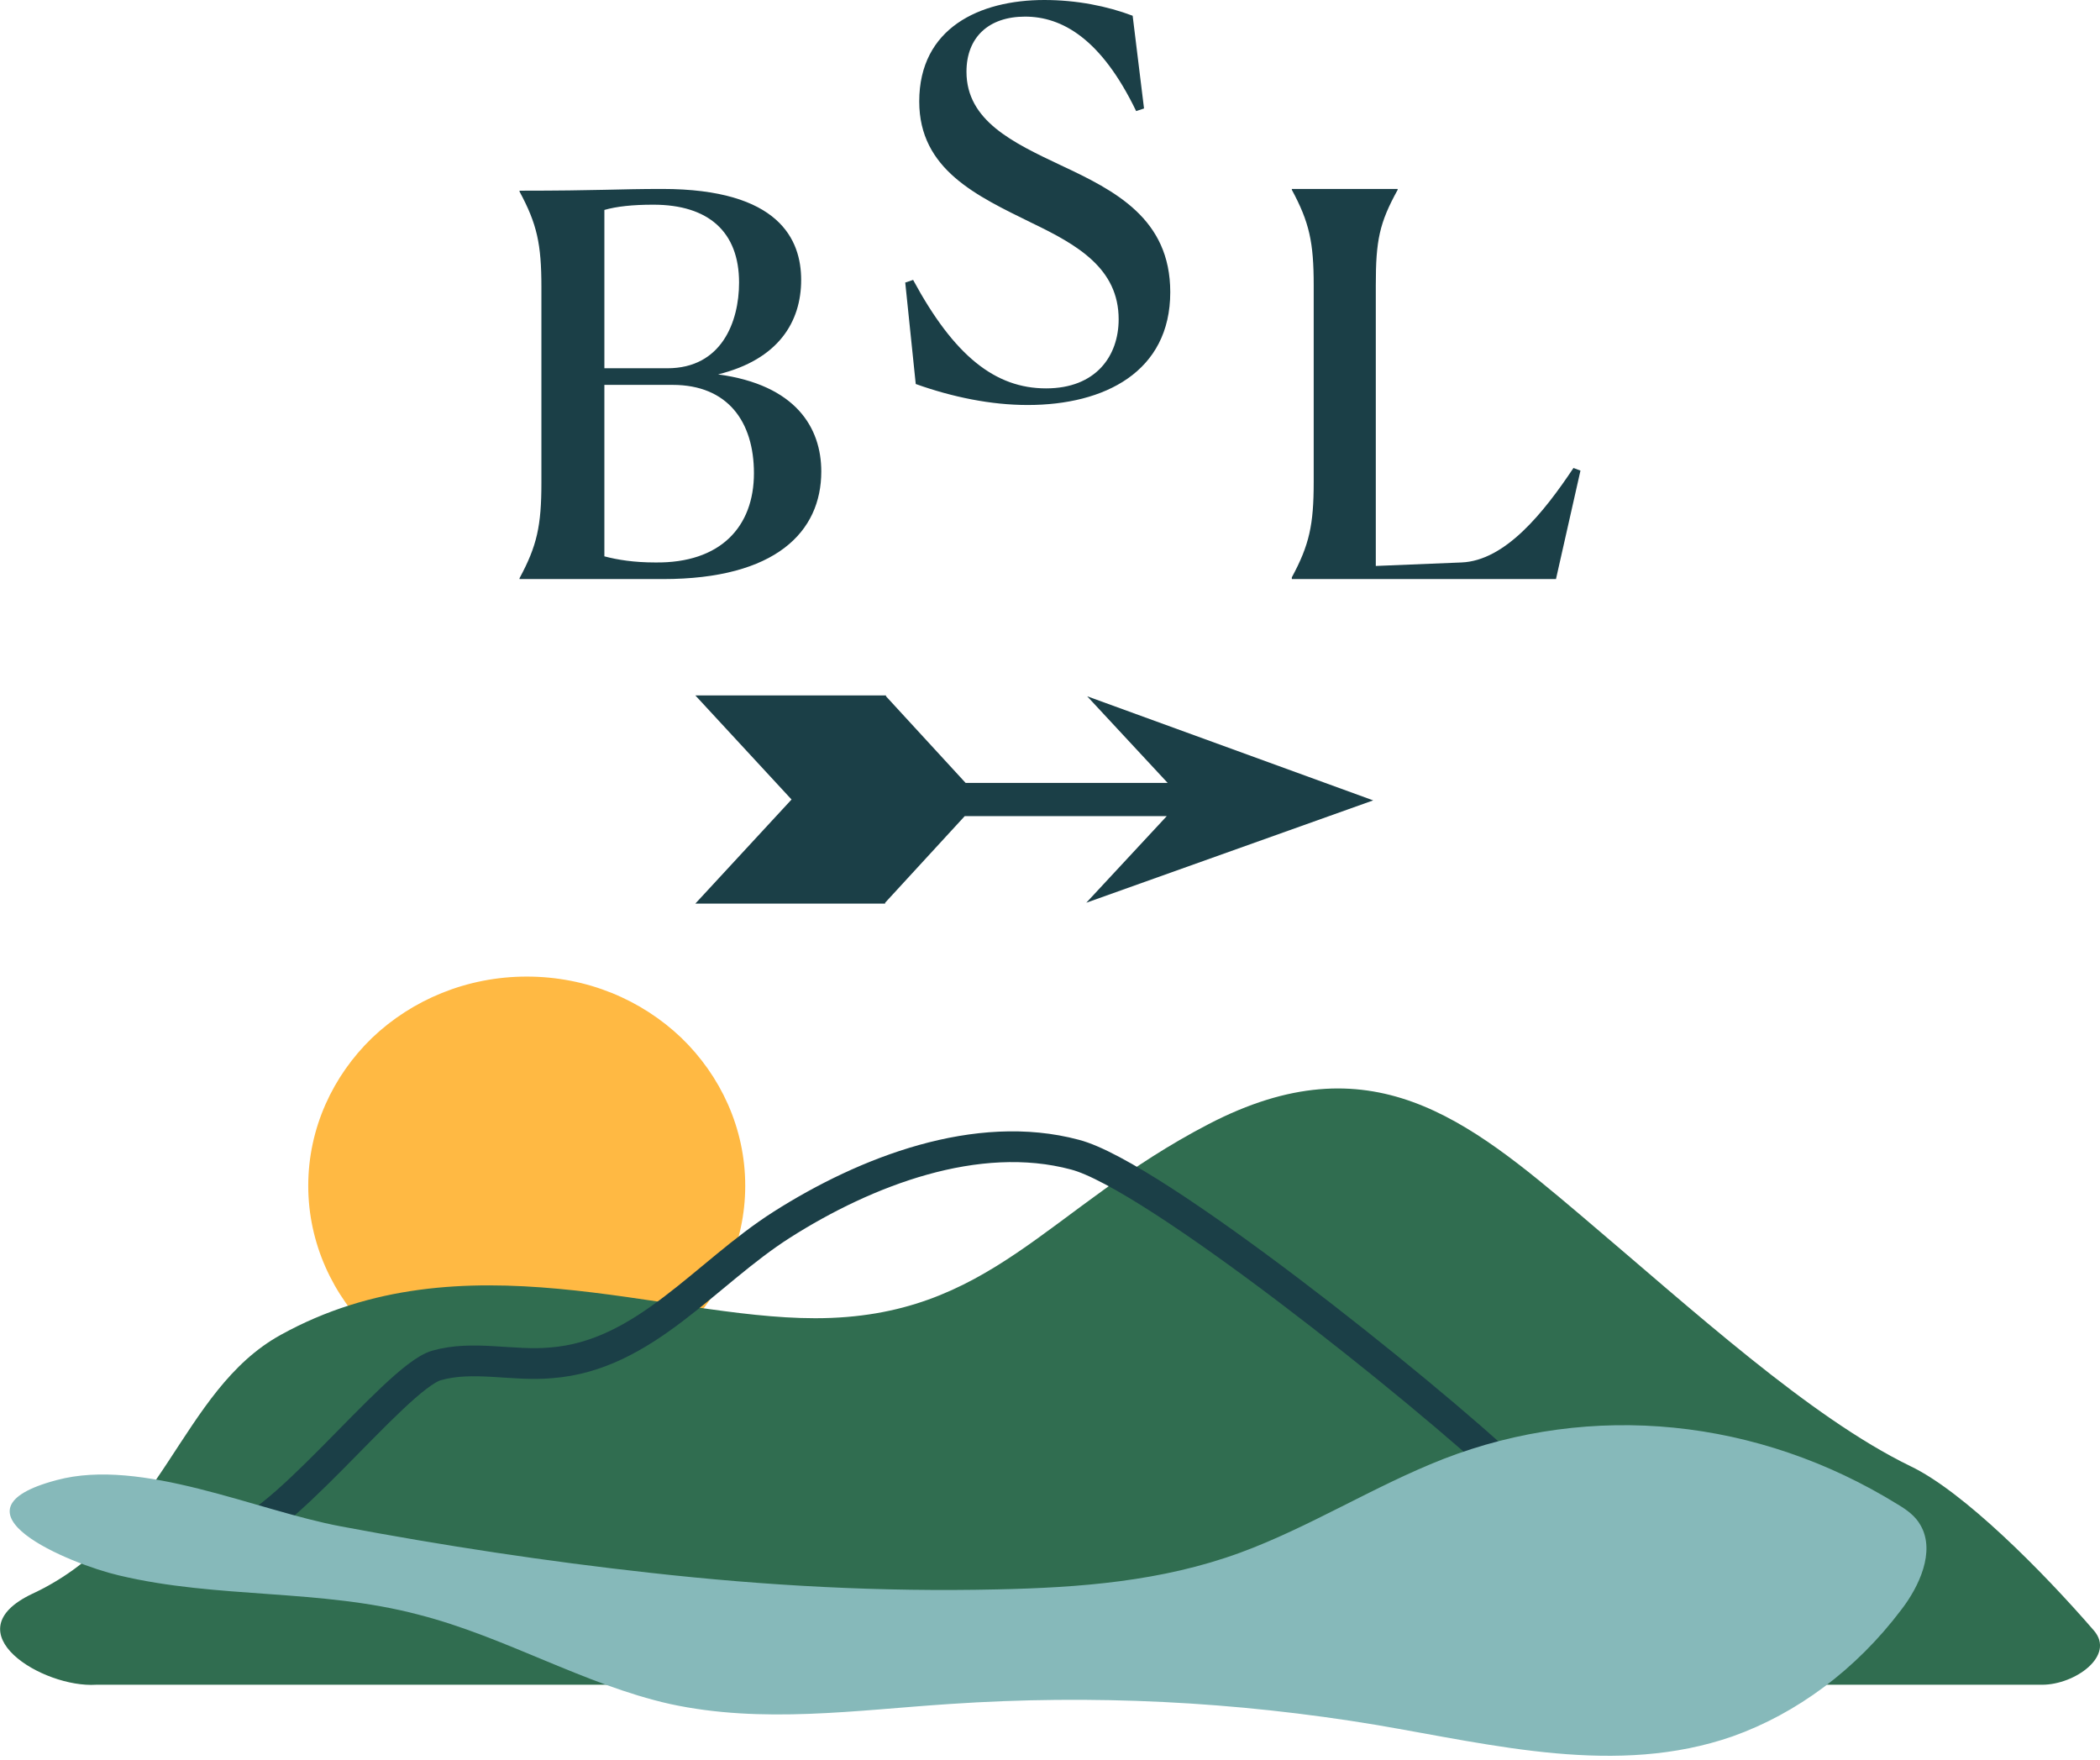
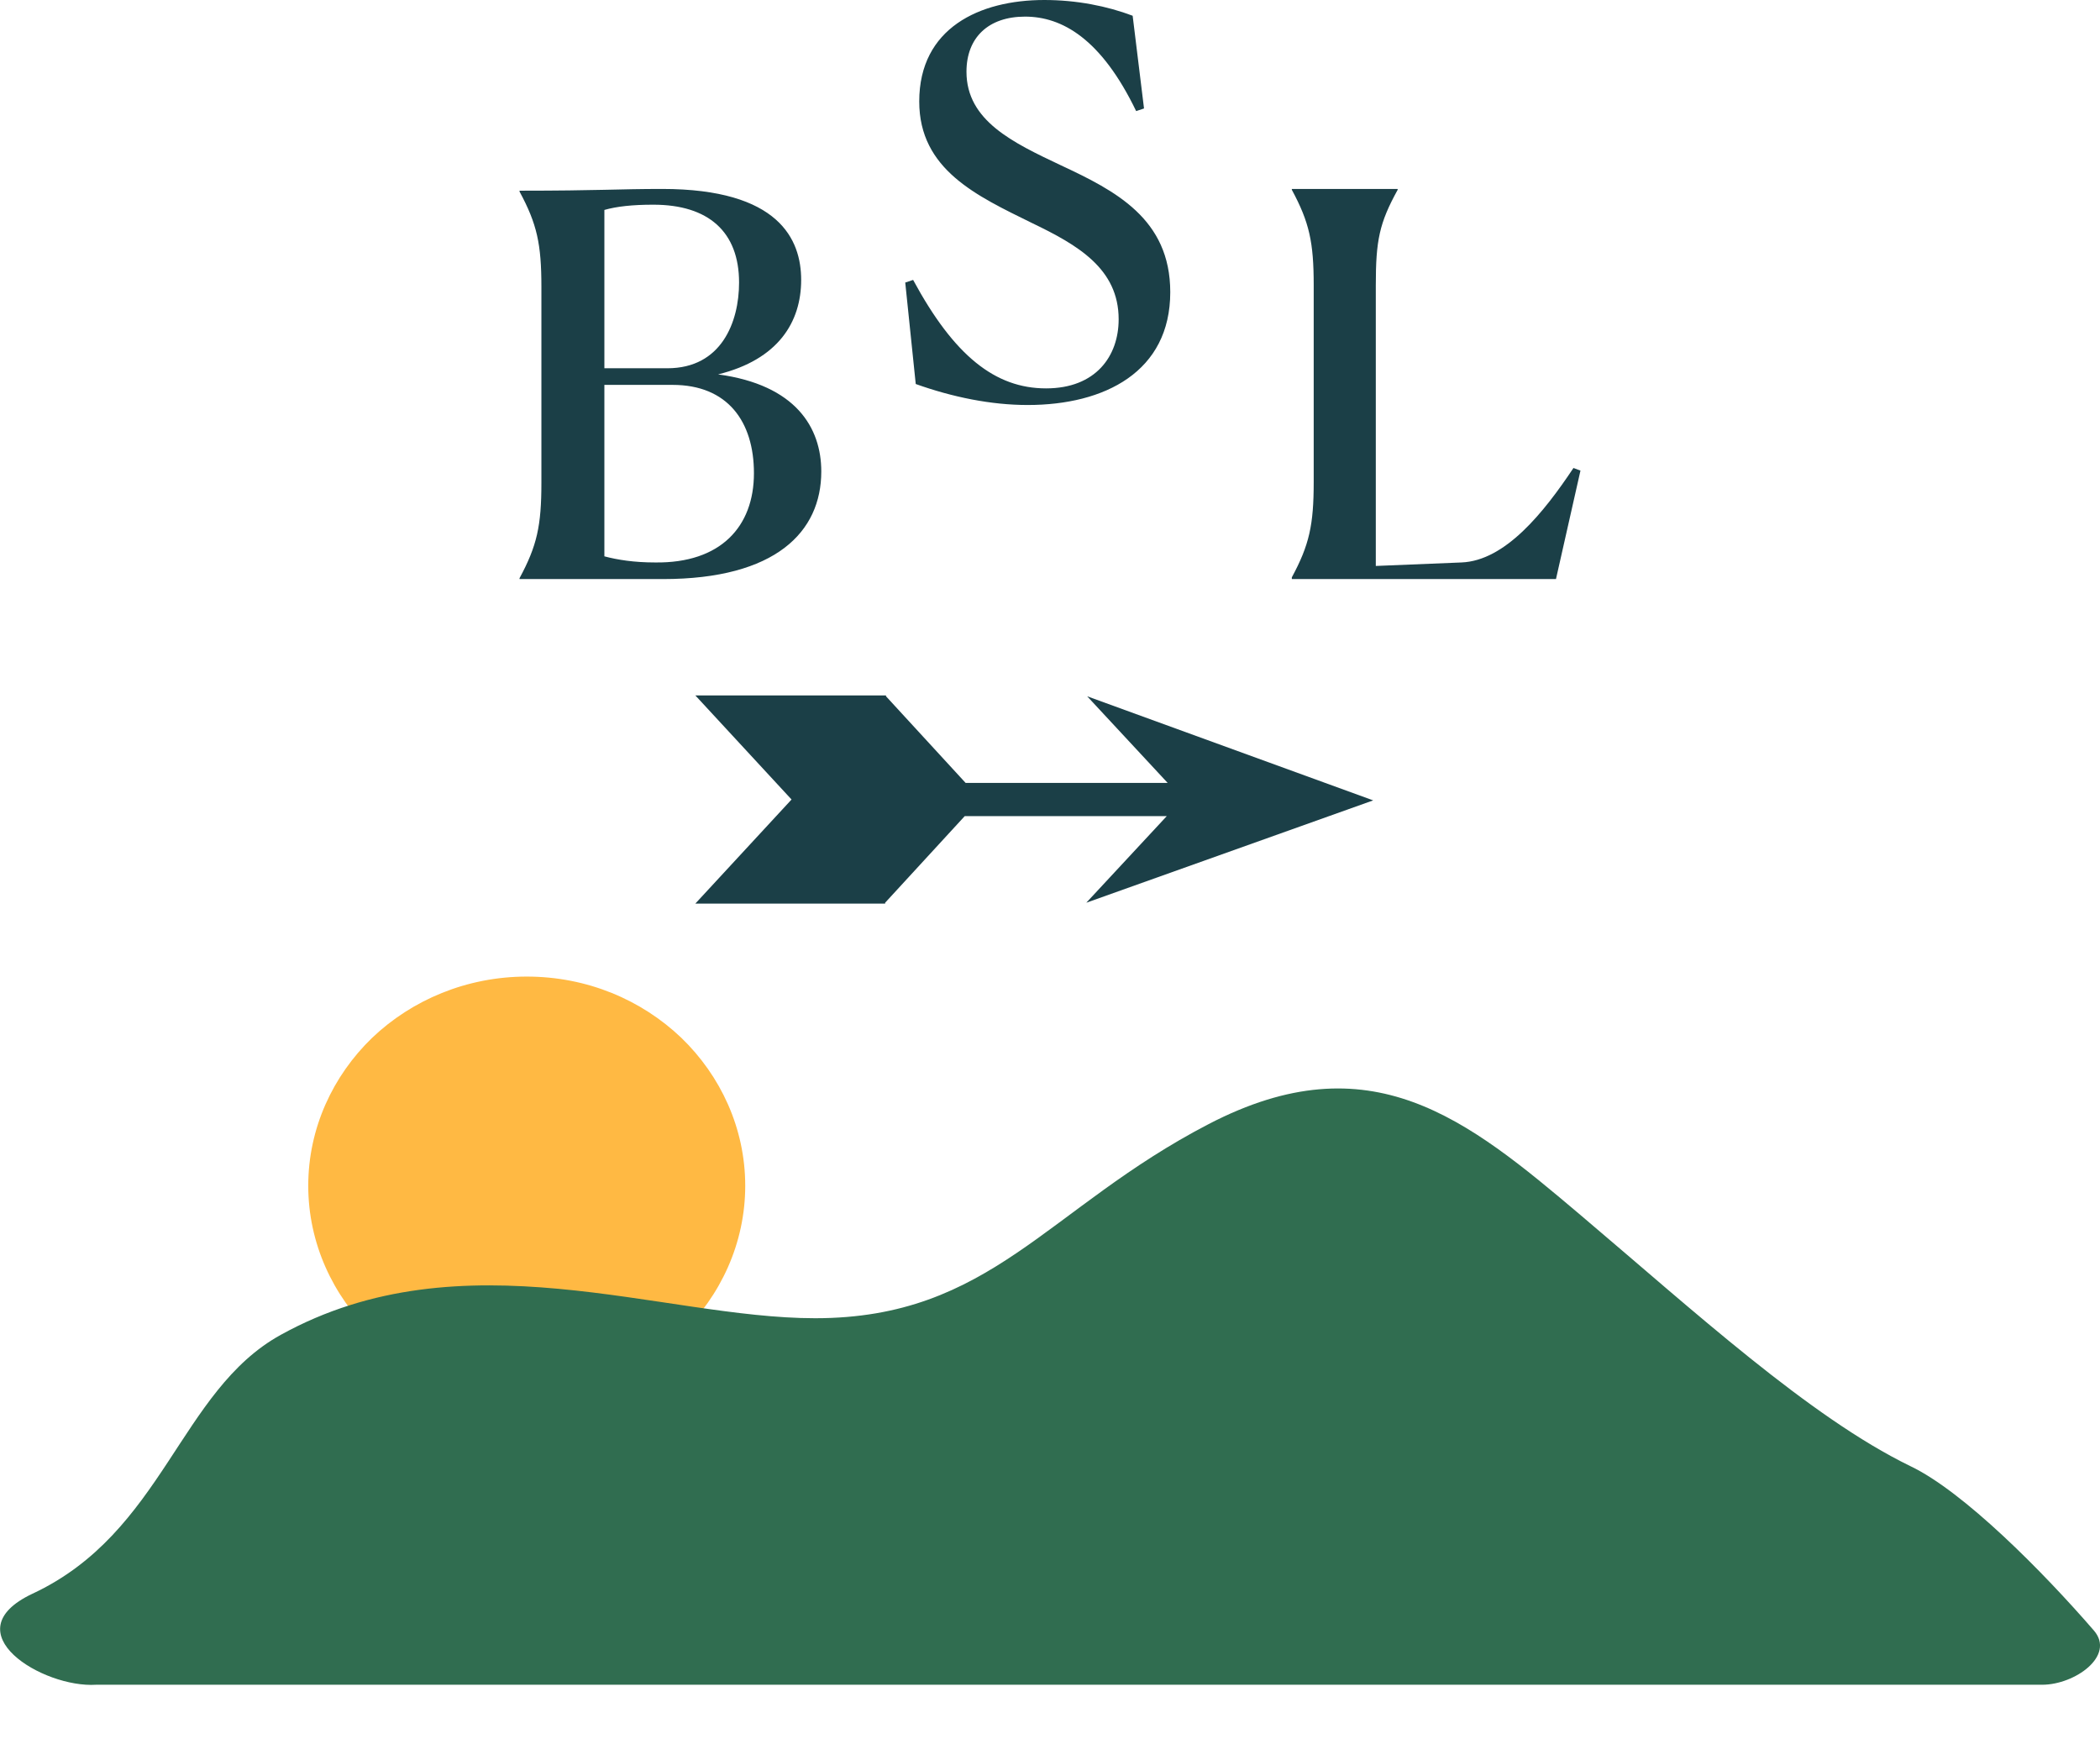
<svg xmlns="http://www.w3.org/2000/svg" xmlns:xlink="http://www.w3.org/1999/xlink" version="1.1" id="Calque_1" x="0" y="0" viewBox="0 0 240.1 201.2" xml:space="preserve">
  <style>.st7{fill:#1b3f47}</style>
  <defs>
    <path id="SVGID_00000088850332282226135770000005152017798137312955_" d="M-442.7 391.3h1152v648h-1152z" />
  </defs>
  <clipPath id="SVGID_00000004546764213779801750000010716132889347980988_">
    <use xlink:href="#SVGID_00000088850332282226135770000005152017798137312955_" overflow="visible" />
  </clipPath>
  <path class="st7" d="M86.2 54.1c0-5.9-3-10.1-9.3-10.1h-7.8v19.6c1.5.4 3.4.7 5.8.7 7.5.1 11.3-4.1 11.3-10.2m-9.9-12c6.2 0 8.2-5.3 8.2-9.8 0-5.8-3.5-8.9-9.8-8.9-2.4 0-4.2.2-5.6.6v18.1h7.2zm-.5 24.1H59.4v-.1c2-3.7 2.5-6 2.5-10.9V32.8c0-4.9-.5-7.2-2.5-10.9v-.1c9.1 0 11.3-.2 16.3-.2 13.4 0 15.9 5.8 15.9 10.4 0 4.8-2.6 9.1-9.5 10.8C91 44 93.9 48.9 93.9 53.9c0 6.9-5.2 12.3-18.1 12.3m81.5-1.5l9.8-.4c5-.2 9.4-5.7 12.8-10.8l.8.3-2.8 12.4h-30.2V66c2-3.7 2.5-6 2.5-10.9V32.6c0-4.9-.5-7.2-2.5-10.9v-.1h12.1v.1c-2.1 3.8-2.5 5.8-2.5 10.9v32.1zm-26.5-52.3l-.9.3c-4-8.3-8.5-10.8-12.7-10.8s-6.7 2.4-6.7 6.3c0 5.6 5.3 8.1 10.8 10.7 6.2 2.9 12.5 6.1 12.5 14.5 0 9.1-7.5 12.9-16.3 12.9-4.2 0-8.6-.9-12.8-2.4l-1.2-11.6.9-.3c4.7 8.7 9.4 12.4 15.2 12.4 5.7 0 8.3-3.7 8.3-7.9 0-5.8-4.7-8.5-9.9-11-6.3-3.1-12.9-6.1-12.9-13.9C105.1 3.2 112 0 119.4 0c3.7 0 7.2.7 10.1 1.8l1.3 10.6z" />
  <path id="Tracé_19_00000154402048472405591820000001640959164705321137_" class="st7" d="M124.3 79.6l9.2 9.9h-23.1l-9.1-9.9v-.1H79.5l11 11.9-11 11.9h21.7v-.1l9.1-9.9h23.1l-9.2 9.9L157 91.5l-32.7-11.9z" />
  <path d="M33.5-291.3c12 0 22.8 5.1 30.7 13.4 7.8 8.3 12.7 19.8 12.7 32.4s-4.9 24.1-12.7 32.4c-7.8 8.3-18.7 13.4-30.7 13.4s-22.8-5.1-30.7-13.4c-7.8-8.3-12.7-19.8-12.7-32.4s4.9-24.1 12.7-32.4c7.9-8.3 18.8-13.4 30.7-13.4z" fill-rule="evenodd" clip-rule="evenodd" fill="#ffb943" stroke="#ffb943" stroke-width=".544" stroke-miterlimit="10" transform="matrix(.572 0 0 .519 41.062 262.969)" />
  <path d="M218.4 167.6c-11.5-5.6-24.7-17.7-37.7-28.7-13-11-24-20-42.5-10.4s-24.9 22.2-45 22.2c-17.6 0-40.3-9.6-61.1 1.9-11.6 6.4-13.4 22.6-28.4 29.6-9.3 4.4 1.2 10.8 7.3 10.4h222.5c3.7 0 8.4-3.3 5.9-6.2-5.8-6.7-14.9-15.9-21-18.8z" fill="#306d50" />
-   <path d="M26 175.5c4.9 1 19.1-18 23.9-19.4 4.2-1.2 8.7.1 13.1-.3 10.7-.8 17.6-10.2 26.4-15.8 9.6-6.1 22.3-11 33.5-8 8.9 2.3 39.7 26.9 50 36.6 1.6 1.5 3.4 3.1 5.6 3.5" fill-rule="evenodd" clip-rule="evenodd" fill="none" stroke="#1b3f47" stroke-width="3.515" stroke-miterlimit="10" />
-   <path d="M114 181.7c9.4-.2 18.8-.9 27.8-4.2 7.9-2.9 15.3-7.6 23.2-10.7 17-6.6 36-4.7 52 5.2 1 .6 2 1.3 2.6 2.4 1.7 3-.2 7-2.2 9.6-5.2 6.9-12 11.9-19.3 14.5-13.2 4.6-27.2 1-40.7-1.3-16.2-2.7-32.5-3.5-48.8-2.4-10.7.7-21.4 2.3-32 0-9.8-2.2-18.9-7.7-28.7-10.2-11.3-3-23-1.8-34.3-4.5-5.6-1.3-20.4-7.4-7.1-10.9 9.7-2.6 22.8 3.5 32.5 5.3 11.7 2.2 23.5 4 35.3 5.3 13.4 1.5 26.5 2.2 39.7 1.9z" fill-rule="evenodd" clip-rule="evenodd" fill="#86b9ba" />
+   <path d="M114 181.7z" fill-rule="evenodd" clip-rule="evenodd" fill="#86b9ba" />
</svg>